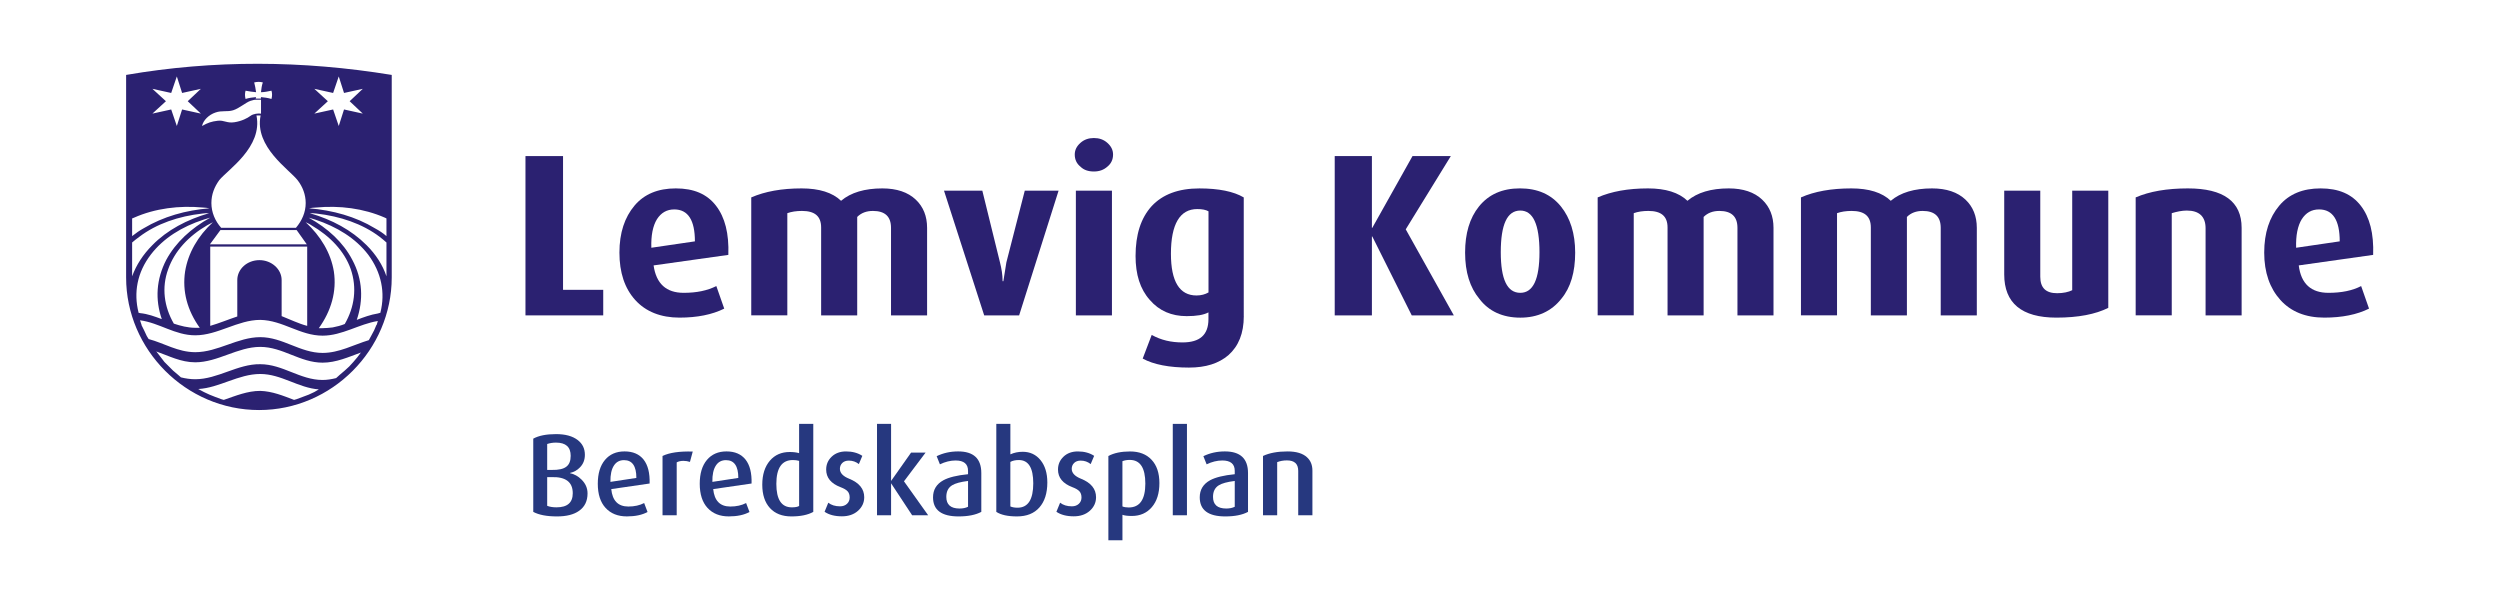
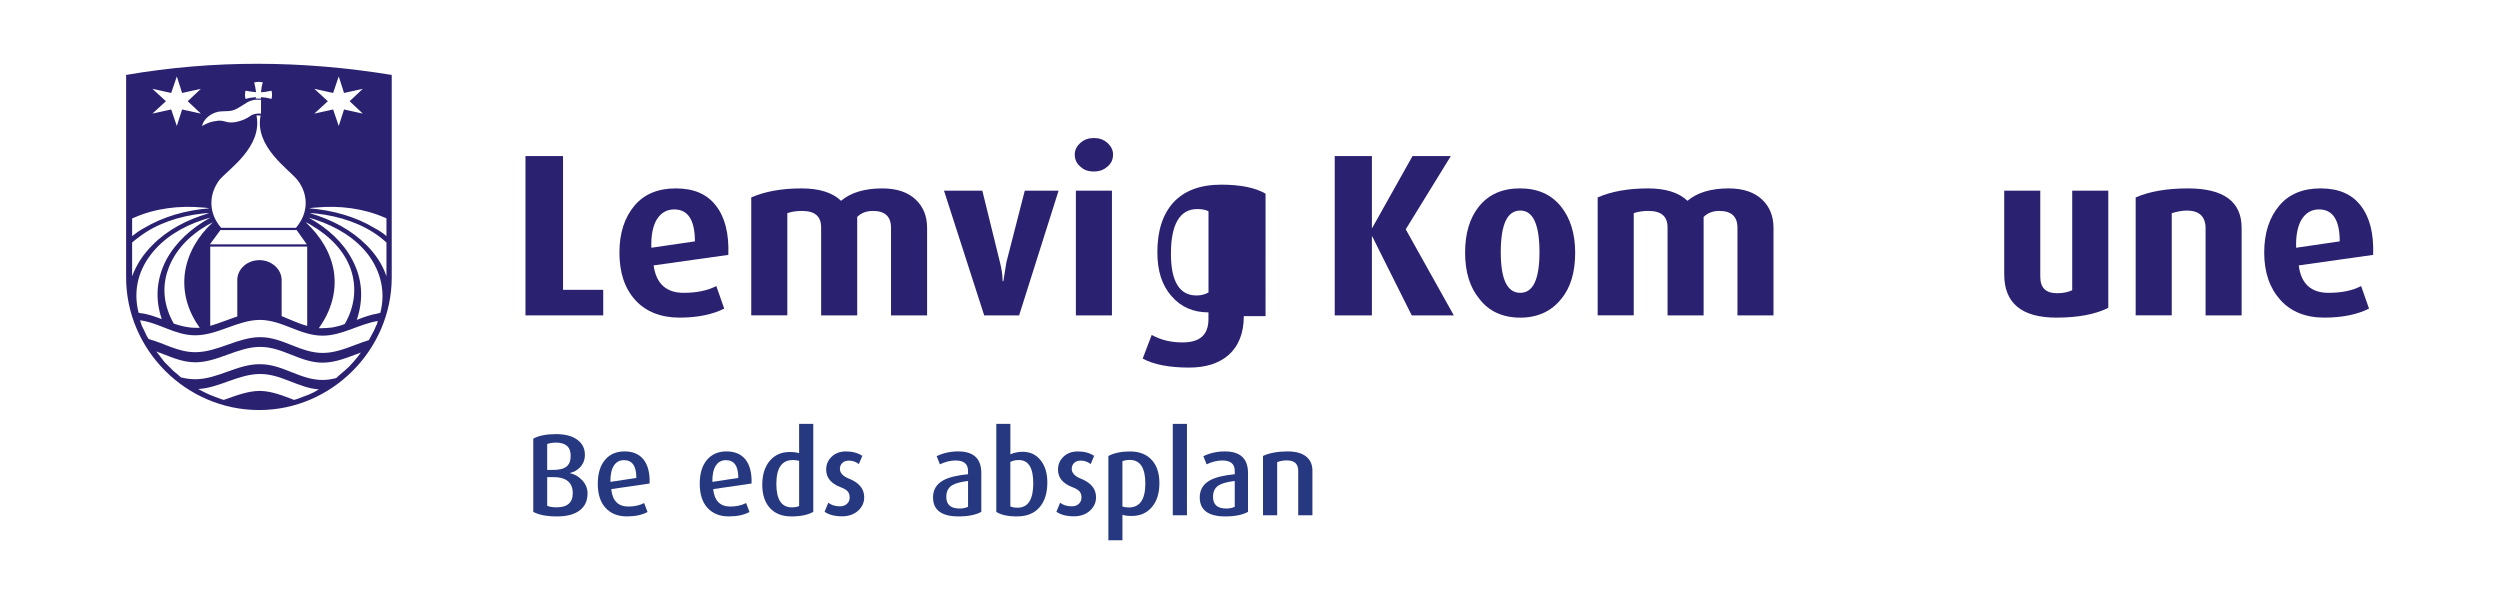
<svg xmlns="http://www.w3.org/2000/svg" xmlns:xlink="http://www.w3.org/1999/xlink" version="1.1" id="Lag_1" x="0px" y="0px" viewBox="0 0 1190.55 283.46" style="enable-background:new 0 0 1190.55 283.46;" xml:space="preserve">
  <style type="text/css">
	.st0{clip-path:url(#SVGID_2_);fill-rule:evenodd;clip-rule:evenodd;fill:#2B2171;}
	.st1{fill:#26387F;}
</style>
  <g>
    <defs>
      <rect id="SVGID_1_" x="60.05" y="28.52" width="1070.44" height="166.75" />
    </defs>
    <clipPath id="SVGID_2_">
      <use xlink:href="#SVGID_1_" style="overflow:visible;" />
    </clipPath>
    <path class="st0" d="M181.18,148.75v0.18l-1.26,0.36c-3.4,0.54-6.8,1.79-10.02,3.04c3.22-9.48,2.86-19.32-2.15-28.63   c-4.29-8.23-11.63-15.03-20.75-20.04c1.07,0.36,2.15,0.54,3.04,0.89c10.38,3.4,19.32,8.95,25.23,16.64   C181.72,129.79,183.51,139.45,181.18,148.75 M164.18,154.3c4.65-8.05,5.9-17.18,2.86-26.12c-3.04-8.59-9.84-15.74-18.79-20.93   c-0.72-0.54-1.61-0.89-2.68-1.43c7.16,6.62,11.99,14.67,13.42,23.44c1.43,9.48-1.25,18.79-7.16,27.02h1.79   c1.61,0,3.22-0.18,4.83-0.36C160.43,155.55,162.39,155.02,164.18,154.3 M82.78,154.12c-4.65-8.05-5.9-17.18-2.68-25.94   c3.04-8.59,9.66-15.74,18.6-20.93c0.9-0.54,1.79-0.89,2.69-1.43c-7.16,6.62-11.81,14.67-13.24,23.44   c-1.43,9.48,1.08,18.61,6.98,26.84h-2.15C89.4,156.09,86,155.19,82.78,154.12 M65.96,148.75v0.18l0.71,0.18   c3.76,0.36,6.98,1.61,10.38,2.86c-3.22-9.3-2.68-18.96,2.15-28.27c4.47-8.23,11.81-15.03,20.93-20.04   c-1.07,0.36-2.15,0.54-3.04,0.89c-10.56,3.4-19.32,8.95-25.23,16.64C65.24,129.79,63.63,139.45,65.96,148.75 M70.79,161.46   l-0.89-1.43l-1.25-2.68l-1.25-2.5v-0.18l-0.72-2.15c9.3,1.25,16.64,7.16,26.3,7.16c10.73,0,20.22-7.34,30.95-7.34   c10.73,0.18,18.97,7.51,29.7,7.51c9.3,0,17.35-5.55,26.3-6.98l-0.53,1.79l-0.18,0.18l-1.07,2.5l-1.43,2.68l-1.08,1.97   c-7.15,2.15-14.13,6.08-22,6.08c-10.73,0-18.96-7.51-29.7-7.51s-20.22,7.16-30.95,7.16C84.75,167.72,78.13,163.42,70.79,161.46    M86.17,179.71c2.15,0.54,4.48,0.89,6.8,0.89c10.73,0,20.22-7.33,30.95-7.16c10.73,0,18.97,7.51,29.7,7.51   c2.15,0,4.29-0.36,6.44-0.89l1.79-1.61l2.32-1.97l2.15-1.97l1.97-2.15l1.97-2.33l1.61-2.15c-5.9,2.15-11.81,4.83-18.25,4.83   c-10.73,0-18.96-7.51-29.7-7.51s-20.22,7.34-30.95,7.34c-6.8,0-12.52-3.04-18.61-5.19l0.36,0.36l1.79,2.33l1.79,2.33l2.15,2.15   l1.97,1.97l2.33,1.97L86.17,179.71z M106.57,190.44l-1.25-0.36l-2.86-1.07l-2.68-1.07l-2.68-1.25l-2.69-1.43   c10.02-0.54,19.15-7.16,29.52-7.16c10.02,0,18.07,6.62,27.91,7.34l-2.15,1.25l-2.68,1.25l-2.86,1.07l-2.86,1.07l-1.25,0.36   c-5.19-1.97-10.38-4.12-16.1-4.29C117.84,186.15,112.3,188.47,106.57,190.44 M62.92,104.03v8.41c1.79-1.43,3.58-2.68,5.55-3.76   c9.3-5.55,20.04-8.59,31.31-9.48c-1.08-0.18-2.15-0.36-3.04-0.36c-11.27-1.07-22.9,0.36-32.92,4.83   C63.45,103.85,63.28,103.85,62.92,104.03 M62.92,115.48v16.1c1.97-5.37,5.19-10.38,9.66-14.85c6.98-7.16,16.46-12.17,27.02-15.21   c-1.25,0-2.32,0-3.22,0.18c-11.27,1.25-21.82,4.83-30.06,11.09C65.06,113.69,63.99,114.58,62.92,115.48 M184.04,104.03   c-0.18-0.18-0.54-0.18-0.72-0.36c-10.2-4.47-21.65-5.9-32.92-4.83c-1.08,0-2.15,0.18-3.22,0.36c11.27,0.9,22.18,3.94,31.31,9.48   c1.97,1.07,3.94,2.32,5.55,3.76V104.03z M184.04,115.48c-0.9-0.89-2.15-1.79-3.22-2.68c-8.23-6.26-18.96-9.84-30.06-11.09   c-1.07-0.18-2.15-0.18-3.22-0.18c10.56,3.04,19.86,8.05,27.02,15.21c4.47,4.47,7.69,9.48,9.48,14.85V115.48z M161.32,36.4   l2.51,7.87l8.94-1.97l-6.26,5.9l6.26,5.9l-8.94-1.97l-2.51,7.87l-2.68-7.87l-8.95,1.97l6.44-5.9l-6.44-5.9l8.95,1.97L161.32,36.4z    M84.21,36.4l2.51,7.87l8.94-1.97l-6.26,5.9l6.26,5.9l-8.94-1.97l-2.51,7.87l-2.68-7.87l-8.95,1.97l6.44-5.9l-6.44-5.9l8.95,1.97   L84.21,36.4z M99.95,116.37l5.01-6.8h36.32l4.83,6.8H99.95z M129.29,47.13c0.36-1.43,0.36-2.68,0-3.94   c-1.79,0.36-3.4,0.72-5.01,0.72c0.18-1.61,0.36-3.22,0.89-4.65c-1.25-0.36-2.68-0.36-4.12,0c0.36,1.43,0.72,3.04,0.9,4.65   c-1.61-0.18-3.4-0.36-5.01-0.72c-0.36,1.25-0.36,2.5,0,3.94c1.61-0.54,3.22-0.72,5.01-0.89c0,0.18-0.18,0.36-0.18,0.71h2.5v-0.71   C125.9,46.41,127.51,46.59,129.29,47.13 M124.29,54.11c-1.25-0.18-3.58,0-5.01,1.07c-1.43,1.07-4.11,2.5-7.69,3.04   c-3.58,0.54-4.83-1.07-7.87-0.72c-3.04,0.36-4.65,0.9-7.51,2.51c0.54-2.68,3.22-5.37,6.44-6.44c3.04-1.07,5.55-0.18,8.41-1.07   c2.86-0.9,6.08-3.76,8.23-4.47c1.25-0.36,1.79-0.54,2.68-0.54h2.33V54.11z M122.14,55c3.04,15.03-13.6,25.76-17.71,30.77   c-2.33,3.22-3.76,6.8-3.76,10.91c0,4.47,1.79,8.59,4.66,11.81h35.6c2.86-3.4,4.65-7.34,4.65-11.81c0-3.94-1.43-7.69-3.76-10.74   c-3.94-5.19-20.76-15.92-17.71-30.95H122.14z M100.13,117.44h46.16v37.75c-4.11-1.07-8.05-3.04-12.17-4.65v-17.18   c0-5.19-4.83-9.48-10.56-9.48c-5.9,0-10.56,4.29-10.56,9.48v17.35c-4.29,1.43-8.59,3.22-12.88,4.47V117.44z M123.39,195.27   c34.71,0,63.16-28.81,63.16-63.16V35.68c-42.76-6.98-84.81-7.16-126.49,0v96.43C60.05,166.47,88.5,195.27,123.39,195.27" />
    <polygon class="st0" points="287.27,150.19 250.24,150.19 250.24,74.33 268.13,74.33 268.13,138.02 287.27,138.02  " />
    <path class="st0" d="M346.85,121.38l-35.6,5.01c1.25,8.77,6.08,13.06,14.31,13.06c6.26,0,11.27-1.07,15.57-3.22l3.76,10.74   c-5.73,2.86-12.88,4.29-21.29,4.29c-8.94,0-16.1-2.86-21.11-8.41c-5.01-5.55-7.51-13.06-7.51-22.54c0-9.48,2.51-16.82,7.16-22.36   c4.65-5.55,11.27-8.23,19.68-8.23c8.59,0,14.85,2.68,19.14,8.23S347.21,111.18,346.85,121.38 M330.93,114.94   c0-10.02-3.22-15.21-9.84-15.21c-3.58,0-6.26,1.61-8.23,4.65c-1.97,3.22-2.86,7.69-2.68,13.6L330.93,114.94z" />
    <path class="st0" d="M441.5,150.19h-17.18V108.5c0-5.37-2.86-8.05-8.59-8.05c-3.04,0-5.55,0.89-7.51,2.86v46.88h-17.18v-41.87   c0-5.37-3.04-7.87-9.12-7.87c-2.68,0-5.01,0.36-6.98,1.07v48.66h-17.18V94.01c6.62-2.86,14.49-4.29,23.98-4.29   c8.41,0,14.67,1.97,18.79,5.9c4.65-3.94,11.27-5.9,19.68-5.9c6.8,0,12.17,1.79,15.92,5.37c3.58,3.4,5.37,7.87,5.37,13.42V150.19z" />
    <path class="st0" d="M504.12,90.79l-18.79,59.4h-16.64l-19.14-59.4h18.25l8.41,34.17c0.72,2.86,1.25,5.9,1.25,8.95h0.36   c0.36-2.5,0.89-5.55,1.43-8.95l8.77-34.17H504.12z" />
    <path class="st0" d="M530.06,73.61c0,2.33-0.9,4.29-2.68,5.73c-1.79,1.61-3.94,2.33-6.44,2.33c-2.68,0-4.83-0.72-6.44-2.33   c-1.79-1.43-2.68-3.4-2.68-5.73c0-2.15,0.89-3.94,2.68-5.55s3.94-2.33,6.44-2.33s4.65,0.72,6.44,2.33S530.06,71.46,530.06,73.61    M529.53,150.19h-17.18v-59.4h17.18V150.19z" />
-     <path class="st0" d="M592.32,150.54c0,8.23-2.51,14.31-7.34,18.61c-4.65,3.94-10.73,5.9-18.79,5.9c-9.3,0-16.82-1.43-22.01-4.29   l4.29-11.27c4.47,2.5,9.3,3.58,14.67,3.58c8.23,0,12.35-3.58,12.35-11.09v-3.22c-2.33,1.25-5.73,1.79-10.38,1.79   c-7.16,0-13.06-2.5-17.53-7.69c-4.65-5.19-6.8-12.17-6.8-20.93c0-10.2,2.5-18.07,7.69-23.79c5.19-5.55,12.7-8.41,22.72-8.41   c9.13,0,16.28,1.43,21.11,4.29V150.54z M575.51,139.27v-38.64c-1.25-0.72-3.04-1.07-5.37-1.07c-8.23,0-12.52,7.16-12.52,21.29   c0,13.24,4.12,19.86,12.17,19.86C572.11,140.7,573.9,140.17,575.51,139.27" />
+     <path class="st0" d="M592.32,150.54c0,8.23-2.51,14.31-7.34,18.61c-4.65,3.94-10.73,5.9-18.79,5.9c-9.3,0-16.82-1.43-22.01-4.29   l4.29-11.27c4.47,2.5,9.3,3.58,14.67,3.58c8.23,0,12.35-3.58,12.35-11.09v-3.22c-7.16,0-13.06-2.5-17.53-7.69c-4.65-5.19-6.8-12.17-6.8-20.93c0-10.2,2.5-18.07,7.69-23.79c5.19-5.55,12.7-8.41,22.72-8.41   c9.13,0,16.28,1.43,21.11,4.29V150.54z M575.51,139.27v-38.64c-1.25-0.72-3.04-1.07-5.37-1.07c-8.23,0-12.52,7.16-12.52,21.29   c0,13.24,4.12,19.86,12.17,19.86C572.11,140.7,573.9,140.17,575.51,139.27" />
    <polygon class="st0" points="692.34,150.19 672.3,150.19 653.51,112.61 653.33,112.61 653.33,150.19 635.62,150.19 635.62,74.33    653.33,74.33 653.33,108.5 653.51,108.5 672.66,74.33 690.91,74.33 669.44,109.21  " />
    <path class="st0" d="M750.13,120.31c0,9.3-2.15,16.64-6.62,22.01c-4.65,5.9-11.27,8.95-19.5,8.95c-8.41,0-15.03-3.04-19.5-8.95   c-4.47-5.37-6.8-12.7-6.8-22.01c0-9.13,2.15-16.46,6.62-22.01c4.65-5.73,11.09-8.59,19.5-8.59s14.85,2.86,19.5,8.59   C747.8,103.85,750.13,111.18,750.13,120.31 M733.13,120.13c0-13.24-3.04-19.86-9.13-19.86c-6.26,0-9.3,6.62-9.3,19.86   c0,12.88,3.04,19.32,9.3,19.32C730.09,139.45,733.13,133.01,733.13,120.13" />
    <path class="st0" d="M844.59,150.19h-17.18V108.5c0-5.37-2.86-8.05-8.59-8.05c-3.04,0-5.55,0.89-7.52,2.86v46.88h-17.18v-41.87   c0-5.37-3.04-7.87-9.13-7.87c-2.68,0-5.01,0.36-6.97,1.07v48.66h-17.18V94.01c6.62-2.86,14.49-4.29,23.97-4.29   c8.41,0,14.67,1.97,18.79,5.9c4.65-3.94,11.27-5.9,19.68-5.9c6.8,0,12.17,1.79,15.93,5.37c3.57,3.4,5.37,7.87,5.37,13.42V150.19z" />
-     <path class="st0" d="M941.38,150.19h-17.17V108.5c0-5.37-2.86-8.05-8.59-8.05c-3.04,0-5.55,0.89-7.51,2.86v46.88h-17.18v-41.87   c0-5.37-3.04-7.87-9.12-7.87c-2.68,0-5.01,0.36-6.98,1.07v48.66h-17.18V94.01c6.44-2.86,14.5-4.29,23.98-4.29   c8.41,0,14.67,1.97,18.79,5.9c4.65-3.94,11.27-5.9,19.68-5.9c6.8,0,12.17,1.79,15.93,5.37c3.58,3.4,5.37,7.87,5.37,13.42V150.19z" />
    <path class="st0" d="M1004.01,146.61c-6.08,3.04-14.31,4.65-24.69,4.65c-16.64,0-24.87-6.98-24.87-20.57v-39.9h17.17v40.97   c0,5.37,2.68,7.87,8.05,7.87c2.86,0,5.37-0.54,7.16-1.43V90.79h17.18V146.61z" />
    <path class="st0" d="M1067.52,150.19h-17.18v-41.51c0-5.55-3.04-8.41-8.95-8.41c-2.33,0-4.83,0.54-7.16,1.25v48.66h-17.18V94.01   c6.62-2.86,14.85-4.29,24.87-4.29c17,0,25.59,6.26,25.59,18.79V150.19z" />
    <path class="st0" d="M1130.14,121.38l-35.43,5.01c1.08,8.77,5.9,13.06,14.14,13.06c6.26,0,11.45-1.07,15.57-3.22l3.76,10.74   c-5.72,2.86-12.88,4.29-21.29,4.29c-8.94,0-15.92-2.86-20.93-8.41c-5.01-5.55-7.7-13.06-7.7-22.54c0-9.48,2.51-16.82,7.16-22.36   c4.65-5.55,11.27-8.23,19.68-8.23c8.59,0,14.85,2.68,19.14,8.23C1128.53,103.49,1130.5,111.18,1130.14,121.38 M1114.22,114.94   c0-10.02-3.22-15.21-9.84-15.21c-3.58,0-6.26,1.61-8.23,4.65c-1.97,3.22-2.86,7.69-2.69,13.6L1114.22,114.94z" />
  </g>
  <g>
    <path class="st1" d="M279.8,234.97c0,3.65-1.35,6.42-4.04,8.3c-2.47,1.77-5.98,2.66-10.52,2.66c-4.84,0-8.6-0.72-11.29-2.16v-34.88   c2.62-1.44,6.24-2.16,10.85-2.16c4.43,0,7.86,0.94,10.3,2.82c2.29,1.74,3.43,4.08,3.43,7.03c0,2.4-0.77,4.39-2.33,5.98   c-1.29,1.37-2.88,2.25-4.76,2.66v0.11c2.07,0.44,3.89,1.46,5.48,3.04C278.84,230.26,279.8,232.46,279.8,234.97z M271.77,217.06   c0-4.19-2.33-6.28-6.98-6.28c-1.51,0-2.92,0.22-4.21,0.66v12.35h2.16c3.28,0.07,5.63-0.46,7.03-1.6   C271.1,221.16,271.77,219.45,271.77,217.06z M272.76,234.88c0-5.29-3.34-7.85-10.02-7.67h-2.16v13.67   c1.18,0.48,2.66,0.72,4.43,0.72C270.18,241.61,272.76,239.37,272.76,234.88z" />
    <path class="st1" d="M309.36,230.26l-18.27,2.66c0.55,5.54,3.27,8.3,8.14,8.3c2.88,0,5.39-0.55,7.53-1.66l1.61,4.26   c-2.55,1.4-5.83,2.1-9.85,2.1c-4.28,0-7.66-1.35-10.13-4.04c-2.47-2.69-3.71-6.53-3.71-11.52c0-4.83,1.14-8.61,3.41-11.32   s5.38-4.07,9.33-4.07c3.99,0,7.01,1.3,9.08,3.9C308.55,221.49,309.51,225.28,309.36,230.26z M303.05,227.6   c0-5.65-1.96-8.47-5.87-8.47c-2.07,0-3.65,0.83-4.76,2.49c-1.22,1.81-1.79,4.43-1.72,7.86L303.05,227.6z" />
-     <path class="st1" d="M329.9,215.04l-1.33,4.93c-1-0.33-2.03-0.5-3.1-0.5c-1.29,0-2.36,0.24-3.21,0.72v25.19h-6.75v-28.24   C318.79,215.55,323.59,214.85,329.9,215.04z" />
    <path class="st1" d="M357.91,230.26l-18.27,2.66c0.55,5.54,3.27,8.3,8.14,8.3c2.88,0,5.39-0.55,7.53-1.66l1.61,4.26   c-2.55,1.4-5.83,2.1-9.85,2.1c-4.28,0-7.66-1.35-10.13-4.04c-2.47-2.69-3.71-6.53-3.71-11.52c0-4.83,1.14-8.61,3.41-11.32   s5.38-4.07,9.33-4.07c3.99,0,7.01,1.3,9.08,3.9C357.1,221.49,358.06,225.28,357.91,230.26z M351.6,227.6   c0-5.65-1.96-8.47-5.87-8.47c-2.07,0-3.65,0.83-4.76,2.49c-1.22,1.81-1.79,4.43-1.72,7.86L351.6,227.6z" />
    <path class="st1" d="M387.31,243.77c-2.58,1.44-6.05,2.16-10.41,2.16c-4.39,0-7.81-1.33-10.24-3.99s-3.65-6.37-3.65-11.13   c0-4.8,1.22-8.62,3.65-11.46c2.36-2.73,5.5-4.1,9.41-4.1c1.73,0,3.23,0.18,4.48,0.55v-13.95h6.75V243.77z M380.56,240.95v-21.48   c-0.89-0.26-1.88-0.39-2.99-0.39c-5.24,0-7.86,3.78-7.86,11.35c0,7.46,2.45,11.18,7.36,11.18   C378.69,241.61,379.86,241.39,380.56,240.95z" />
    <path class="st1" d="M411.56,236.8c0,2.51-0.98,4.65-2.93,6.42c-1.96,1.77-4.52,2.66-7.7,2.66c-3.4,0-6.15-0.72-8.25-2.16   l1.77-4.32c1.44,1.14,3.3,1.72,5.59,1.72c1.37,0,2.47-0.4,3.32-1.19c0.85-0.79,1.27-1.8,1.27-3.02c0-1.25-0.33-2.24-1-2.96   c-0.66-0.72-1.79-1.38-3.38-1.97c-4.54-1.73-6.81-4.52-6.81-8.36c0-2.44,0.88-4.48,2.63-6.15c1.75-1.66,4.03-2.49,6.84-2.49   c3.03,0,5.61,0.7,7.75,2.1l-1.66,3.93c-1.37-1.11-2.95-1.66-4.76-1.66c-1.33,0-2.37,0.38-3.13,1.13c-0.76,0.76-1.13,1.69-1.13,2.8   c0,1.96,1.48,3.53,4.43,4.71C409.18,229.91,411.56,232.85,411.56,236.8z" />
-     <path class="st1" d="M442.01,245.38h-7.63l-10.03-15.23v15.23h-6.7v-43.52h6.7v27.18l9.53-13.51h6.91l-10.3,13.68L442.01,245.38z" />
    <path class="st1" d="M467.31,243.77c-2.69,1.44-6.29,2.16-10.8,2.16c-8.12,0-12.18-3.03-12.18-9.08c0-3.62,1.64-6.33,4.93-8.14   c2.58-1.4,6.5-2.36,11.74-2.88v-1.61c0-3.28-1.98-4.93-5.92-4.93c-2.47,0-4.96,0.61-7.47,1.83l-1.55-3.88   c3.1-1.51,6.51-2.27,10.24-2.27c7.34,0,11.02,3.43,11.02,10.3V243.77z M461,241.33v-12.29c-3.56,0.44-6.09,1.13-7.57,2.05   c-1.86,1.14-2.78,2.99-2.78,5.54c0,3.69,2.1,5.54,6.29,5.54C458.53,242.17,459.89,241.89,461,241.33z" />
    <path class="st1" d="M498.76,229.76c0,5.06-1.26,9.02-3.76,11.88c-2.51,2.86-6.07,4.29-10.69,4.29c-4.36,0-7.64-0.72-9.85-2.16   v-41.91h6.7v14.51c1.77-0.81,3.73-1.22,5.87-1.22c3.51,0,6.34,1.33,8.5,3.99C497.68,221.79,498.76,225.33,498.76,229.76z    M492.06,230.15c0-7.38-2.29-11.07-6.87-11.07c-1.62,0-2.97,0.3-4.04,0.89v21.2c0.92,0.41,2.07,0.61,3.43,0.61   C489.57,241.78,492.06,237.9,492.06,230.15z" />
    <path class="st1" d="M521.96,236.8c0,2.51-0.98,4.65-2.93,6.42c-1.96,1.77-4.52,2.66-7.7,2.66c-3.4,0-6.15-0.72-8.25-2.16   l1.77-4.32c1.44,1.14,3.3,1.72,5.59,1.72c1.37,0,2.47-0.4,3.32-1.19c0.85-0.79,1.27-1.8,1.27-3.02c0-1.25-0.33-2.24-1-2.96   c-0.66-0.72-1.79-1.38-3.38-1.97c-4.54-1.73-6.81-4.52-6.81-8.36c0-2.44,0.88-4.48,2.63-6.15c1.75-1.66,4.03-2.49,6.84-2.49   c3.03,0,5.61,0.7,7.75,2.1l-1.66,3.93c-1.37-1.11-2.95-1.66-4.76-1.66c-1.33,0-2.37,0.38-3.13,1.13c-0.76,0.76-1.13,1.69-1.13,2.8   c0,1.96,1.48,3.53,4.43,4.71C519.58,229.91,521.96,232.85,521.96,236.8z" />
    <path class="st1" d="M552.13,230.07c0,4.83-1.2,8.64-3.6,11.44c-2.4,2.8-5.57,4.2-9.52,4.2c-1.96,0-3.45-0.18-4.48-0.55v12.13h-6.7   v-40.14c2.69-1.44,6.15-2.16,10.35-2.16c4.35,0,7.77,1.33,10.24,3.98C550.89,221.61,552.13,225.32,552.13,230.07z M545.43,230.29   c0-7.51-2.47-11.27-7.42-11.27c-1.33,0-2.49,0.2-3.49,0.61v21.54c0.77,0.33,1.77,0.5,2.99,0.5   C542.79,241.67,545.43,237.87,545.43,230.29z" />
    <path class="st1" d="M565.25,245.38h-6.75v-43.52h6.75V245.38z" />
    <path class="st1" d="M594.32,243.77c-2.69,1.44-6.29,2.16-10.8,2.16c-8.12,0-12.18-3.03-12.18-9.08c0-3.62,1.64-6.33,4.93-8.14   c2.58-1.4,6.5-2.36,11.74-2.88v-1.61c0-3.28-1.98-4.93-5.92-4.93c-2.47,0-4.96,0.61-7.47,1.83l-1.55-3.88   c3.1-1.51,6.51-2.27,10.24-2.27c7.34,0,11.02,3.43,11.02,10.3V243.77z M588.01,241.33v-12.29c-3.56,0.44-6.09,1.13-7.57,2.05   c-1.86,1.14-2.78,2.99-2.78,5.54c0,3.69,2.1,5.54,6.29,5.54C585.54,242.17,586.89,241.89,588.01,241.33z" />
    <path class="st1" d="M624.99,245.38h-6.75v-21.15c0-3.32-1.79-4.98-5.37-4.98c-1.7,0-3.25,0.28-4.65,0.83v25.3h-6.75v-28.24   c3.06-1.44,6.96-2.16,11.68-2.16c4.17,0,7.25,0.92,9.25,2.77c1.73,1.55,2.6,3.67,2.6,6.37V245.38z" />
  </g>
</svg>